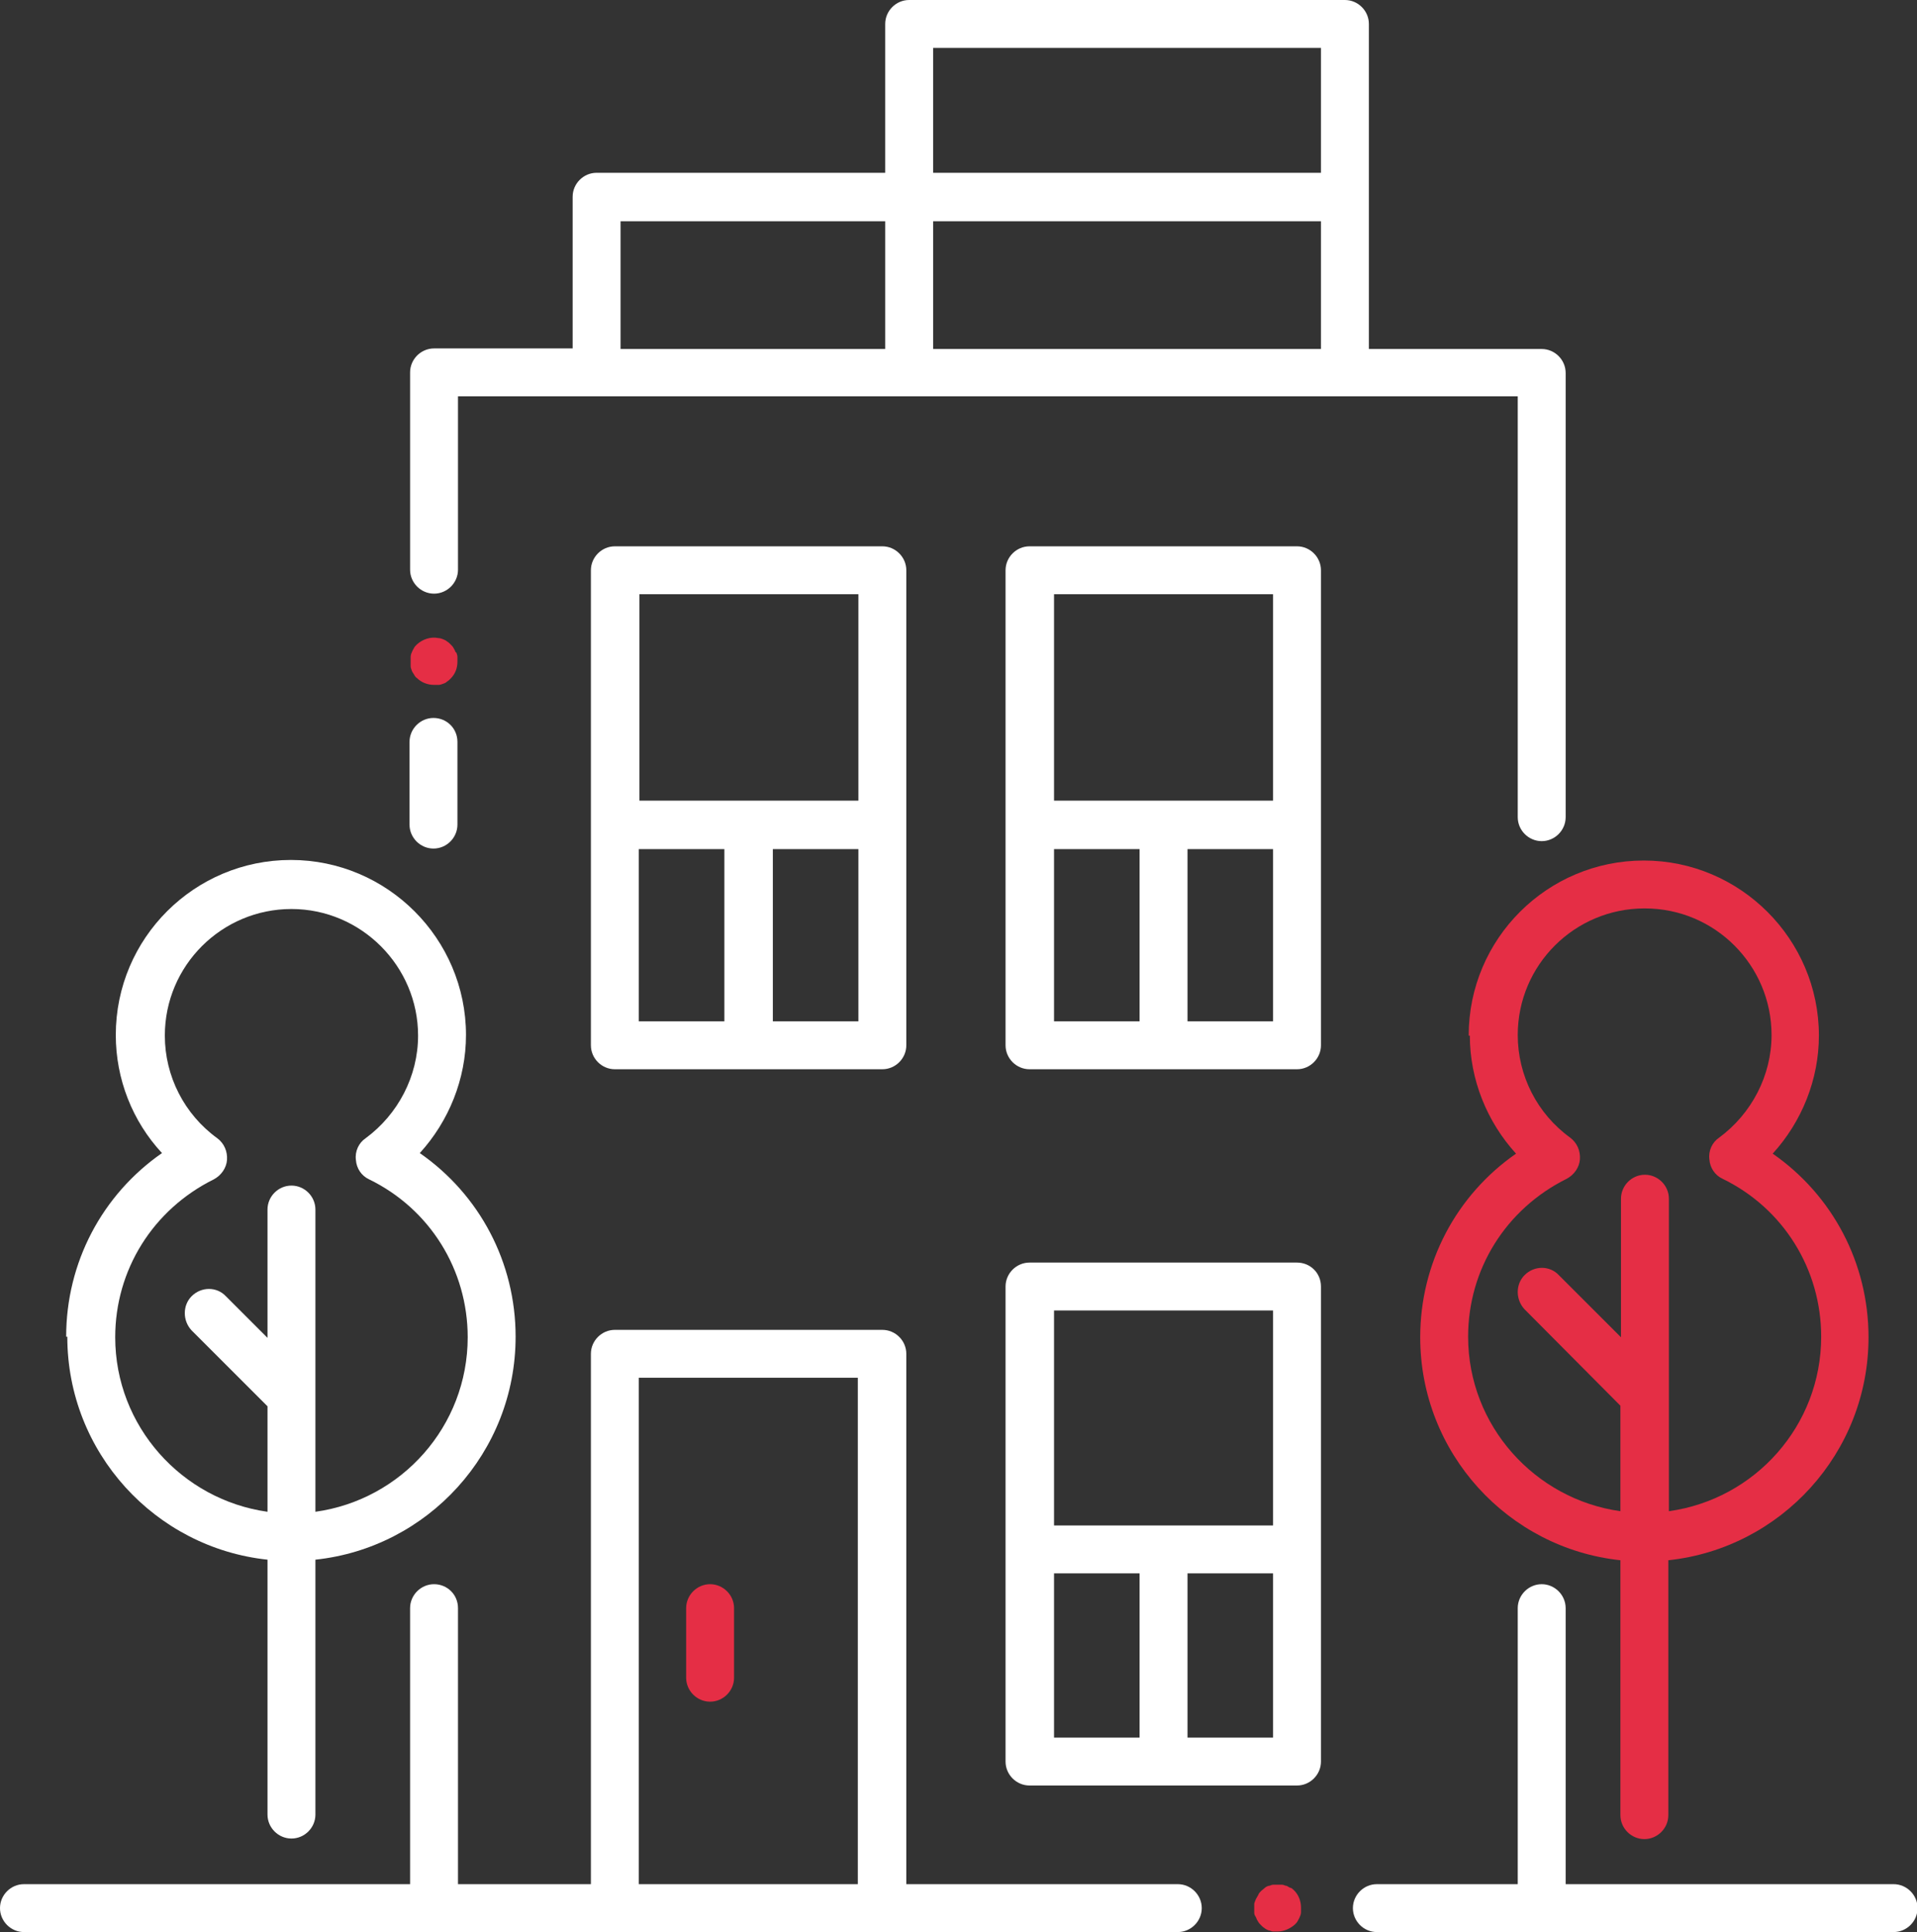
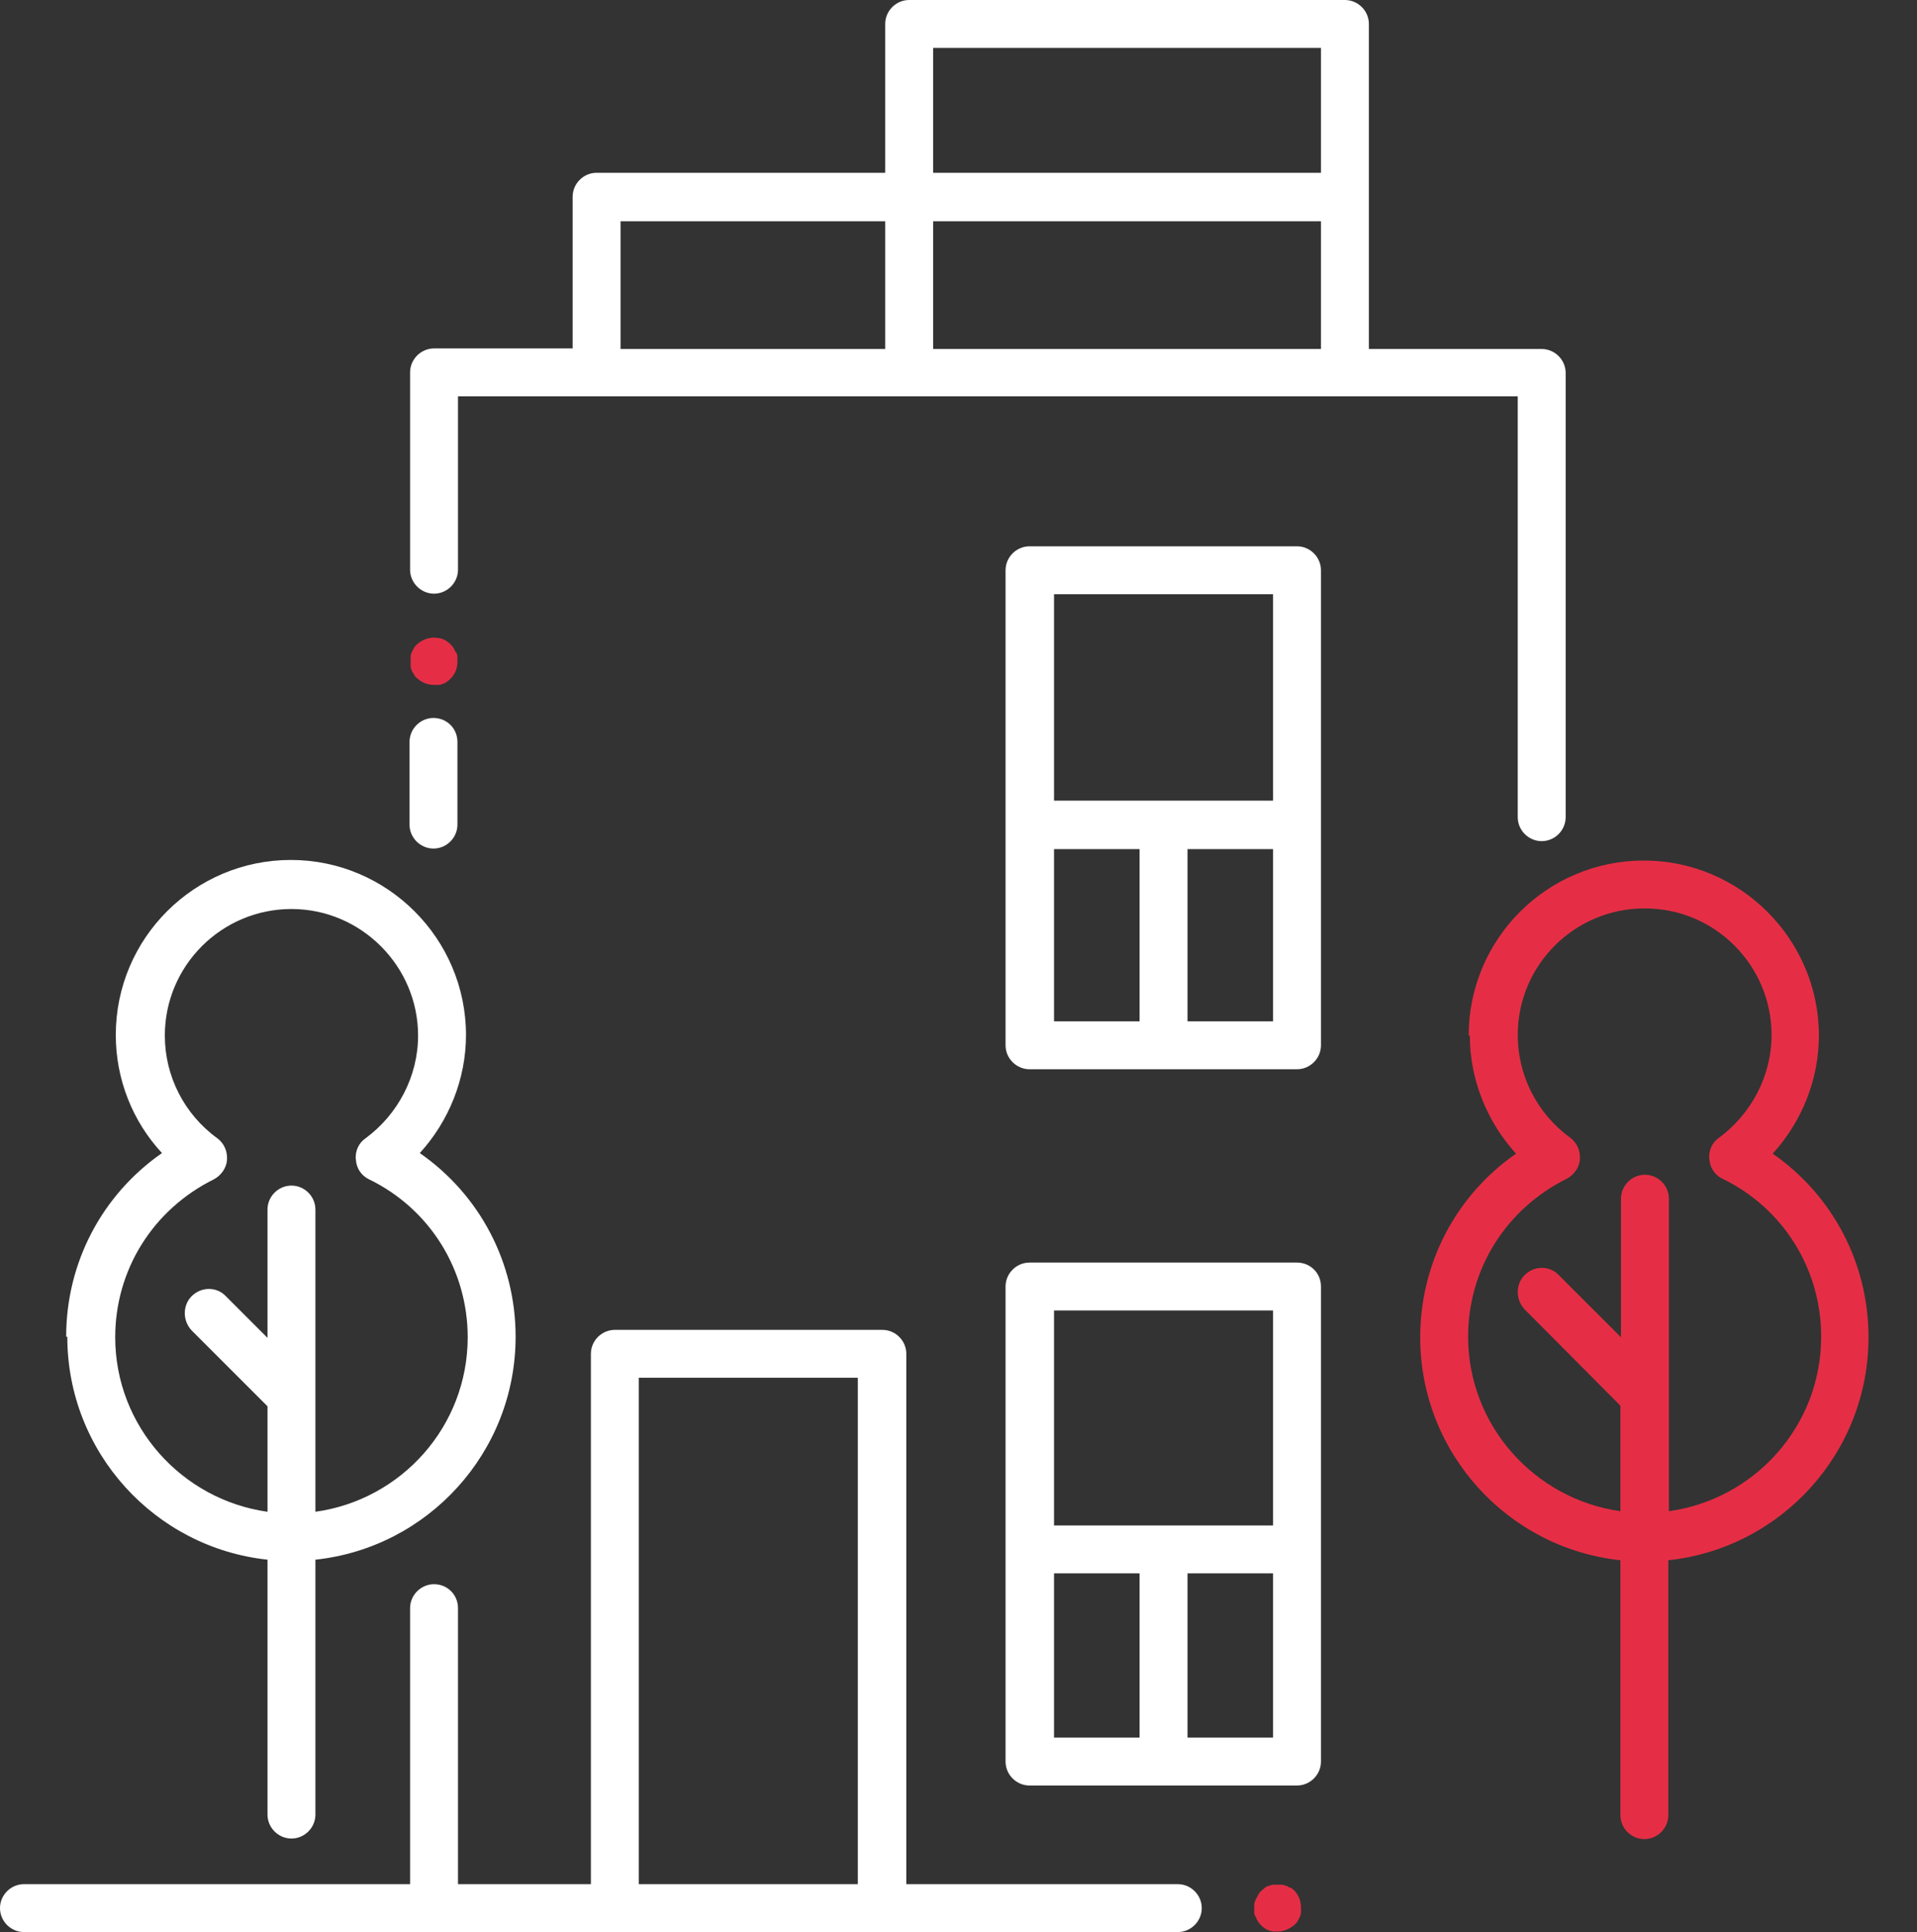
<svg xmlns="http://www.w3.org/2000/svg" id="Layer_2" viewBox="0 0 33.61 33.88">
  <rect x="0" y="0" width="33.61" height="33.88" fill="#333333" stroke="none" />
  <defs>
    <style>
      .cls-1 {
        fill: #e52e45;
      }

      .cls-2 {
        fill: #fff;
      }
    </style>
  </defs>
  <g id="Layer_1-2" data-name="Layer_1">
    <g>
-       <path class="cls-2" d="M33.19,33.04h-5.74v-4.84c0-.23-.19-.42-.42-.42s-.42.19-.42.42v4.84h-2.47c-.23,0-.42.19-.42.42s.19.42.42.42h9.06c.23,0,.42-.19.42-.42s-.19-.42-.42-.42Z" />
      <path class="cls-1" d="M22.63,33.11s-.05-.03-.07-.04c-.03,0-.05-.02-.08-.02-.05,0-.11,0-.16,0-.03,0-.05.02-.08.02-.03.01-.05.02-.07.04-.02.02-.04.03-.06.05-.02.02-.04.04-.05.07-.01.02-.03.05-.04.07-.01.02-.02.05-.03.08,0,.02,0,.05,0,.08s0,.05,0,.08c0,.03.01.05.03.08.01.03.02.05.04.08.01.02.03.04.05.06.02.02.04.04.06.05.02.02.05.03.07.04.03,0,.05.02.08.02.03,0,.05,0,.08,0,.11,0,.22-.05.3-.12.02-.02.04-.04.05-.06.01-.02.03-.05.04-.08.01-.02.02-.05.02-.08,0-.03,0-.05,0-.08,0-.11-.04-.22-.12-.3-.02-.02-.04-.04-.07-.05Z" />
      <path class="cls-2" d="M20.65,33.04h-4.76v-9.3c0-.23-.19-.42-.42-.42h-4.69c-.23,0-.42.19-.42.42v9.3h-2.33v-4.84c0-.24-.19-.42-.42-.42s-.42.19-.42.42v4.84H.42c-.23,0-.42.19-.42.42s.19.42.42.42h20.23c.23,0,.42-.19.42-.42s-.19-.42-.42-.42ZM11.2,24.16h3.84v8.88h-3.84v-8.88Z" />
      <path class="cls-2" d="M26.61,14.33c0,.23.19.42.42.42s.42-.19.42-.42v-7.79c0-.23-.19-.42-.42-.42h-3.03V.42c0-.23-.19-.42-.42-.42h-7.64c-.23,0-.42.19-.42.42v2.61h-5.06c-.23,0-.42.19-.42.42v2.66h-2.43c-.23,0-.42.19-.42.42v3.46c0,.23.19.42.42.42s.42-.19.42-.42v-3.04h18.58v7.37ZM23.16,5v1.12h-6.8v-2.24h6.8v1.12ZM16.36.84h6.8v2.19h-6.8V.84ZM10.88,3.88h4.64v2.24h-4.64v-2.24Z" />
      <path class="cls-1" d="M7.99,11.44s-.02-.05-.04-.08c-.01-.02-.03-.04-.05-.06-.02-.02-.04-.04-.06-.05-.02-.02-.05-.03-.07-.04-.03-.01-.05-.02-.08-.02-.14-.03-.28.02-.38.11-.02.02-.04.04-.05.06-.01.02-.03.05-.04.08-.01.02-.02.05-.02.08,0,.03,0,.06,0,.08s0,.05,0,.08c0,.03.01.05.02.08.01.03.03.05.04.07.01.02.03.05.05.06.08.08.19.12.3.12.03,0,.05,0,.08,0,.03,0,.05-.01.08-.02.03-.01.05-.02.07-.04.02-.01.04-.03.06-.05.08-.08.12-.18.12-.3,0-.03,0-.06,0-.08,0-.03-.01-.05-.02-.08Z" />
      <path class="cls-2" d="M7.18,13.01v1.45c0,.23.19.42.42.42s.42-.19.42-.42v-1.45c0-.24-.19-.42-.42-.42s-.42.19-.42.42Z" />
-       <path class="cls-2" d="M10.78,18.75h4.69c.23,0,.42-.19.42-.42v-8.33c0-.23-.19-.42-.42-.42h-4.69c-.23,0-.42.19-.42.42v8.33c0,.23.19.42.42.42ZM11.2,14.89h1.5v3.02h-1.5v-3.02ZM13.55,17.91v-3.02h1.5v3.02h-1.5ZM15.05,10.42v3.62h-3.84v-3.62h3.84Z" />
      <path class="cls-2" d="M22.74,9.58h-4.69c-.23,0-.42.19-.42.42v8.33c0,.23.19.42.42.42h4.69c.23,0,.42-.19.42-.42v-8.33c0-.23-.19-.42-.42-.42ZM22.32,10.42v3.62h-3.84v-3.62h3.84ZM18.48,14.89h1.5v3.02h-1.5v-3.02ZM20.82,17.91v-3.02h1.5v3.02h-1.5Z" />
      <path class="cls-2" d="M22.74,22.14h-4.69c-.23,0-.42.19-.42.42v8.33c0,.23.19.42.42.42h4.69c.23,0,.42-.19.42-.42v-8.33c0-.24-.19-.42-.42-.42ZM22.32,22.98v3.77h-3.84v-3.77h3.84ZM18.48,27.59h1.5v2.88h-1.5v-2.88ZM20.82,30.47v-2.88h1.5v2.88h-1.5Z" />
      <path class="cls-1" d="M25.77,18.16c0,.77.3,1.51.81,2.07-1.05.73-1.68,1.92-1.68,3.22,0,2.03,1.54,3.7,3.51,3.91v4.47c0,.23.19.42.42.42s.42-.19.42-.42v-4.47c1.97-.21,3.51-1.88,3.51-3.91,0-1.3-.63-2.49-1.68-3.22.51-.56.81-1.3.81-2.07,0-1.69-1.38-3.07-3.07-3.07s-3.07,1.37-3.07,3.07ZM28.84,15.93c1.23,0,2.22,1,2.22,2.22,0,.71-.35,1.38-.92,1.8-.12.08-.19.23-.17.38.01.15.1.28.23.34,1.07.52,1.73,1.59,1.73,2.77,0,1.56-1.16,2.85-2.67,3.06v-5.48c0-.23-.19-.42-.42-.42s-.42.19-.42.42v2.43l-1.09-1.09c-.16-.17-.43-.17-.6,0-.16.16-.16.43,0,.6l1.68,1.69v1.85c-1.5-.21-2.67-1.5-2.67-3.06,0-1.18.66-2.24,1.73-2.77.13-.07.22-.2.23-.34.01-.15-.05-.29-.17-.38-.58-.42-.92-1.09-.92-1.8,0-1.23,1-2.22,2.22-2.22Z" />
      <path class="cls-2" d="M1.18,23.44c0,2.03,1.54,3.7,3.51,3.91v4.47c0,.23.19.42.42.42s.42-.19.42-.42v-4.47c1.97-.21,3.51-1.88,3.51-3.91,0-1.3-.63-2.49-1.68-3.22.51-.56.81-1.3.81-2.07,0-1.69-1.38-3.07-3.07-3.07s-3.07,1.37-3.07,3.07c0,.77.29,1.51.81,2.07-1.05.73-1.68,1.92-1.68,3.22ZM3.75,20.68c.13-.07.22-.2.23-.34.01-.15-.05-.29-.17-.38-.58-.42-.92-1.09-.92-1.8,0-1.23,1-2.22,2.22-2.22s2.22,1,2.22,2.22c0,.71-.35,1.38-.92,1.8-.12.08-.19.23-.17.38.01.15.1.28.23.34,1.07.52,1.73,1.59,1.73,2.77,0,1.56-1.16,2.85-2.67,3.06v-5.3c0-.23-.19-.42-.42-.42s-.42.19-.42.42v2.25l-.73-.73c-.16-.17-.43-.17-.6,0-.16.16-.16.43,0,.6l1.33,1.33v1.85c-1.5-.21-2.67-1.5-2.67-3.06,0-1.18.66-2.24,1.73-2.77Z" />
-       <path class="cls-1" d="M12.45,27.78c-.23,0-.42.19-.42.42v1.22c0,.23.19.42.42.42s.42-.19.42-.42v-1.22c0-.23-.19-.42-.42-.42Z" />
    </g>
  </g>
</svg>